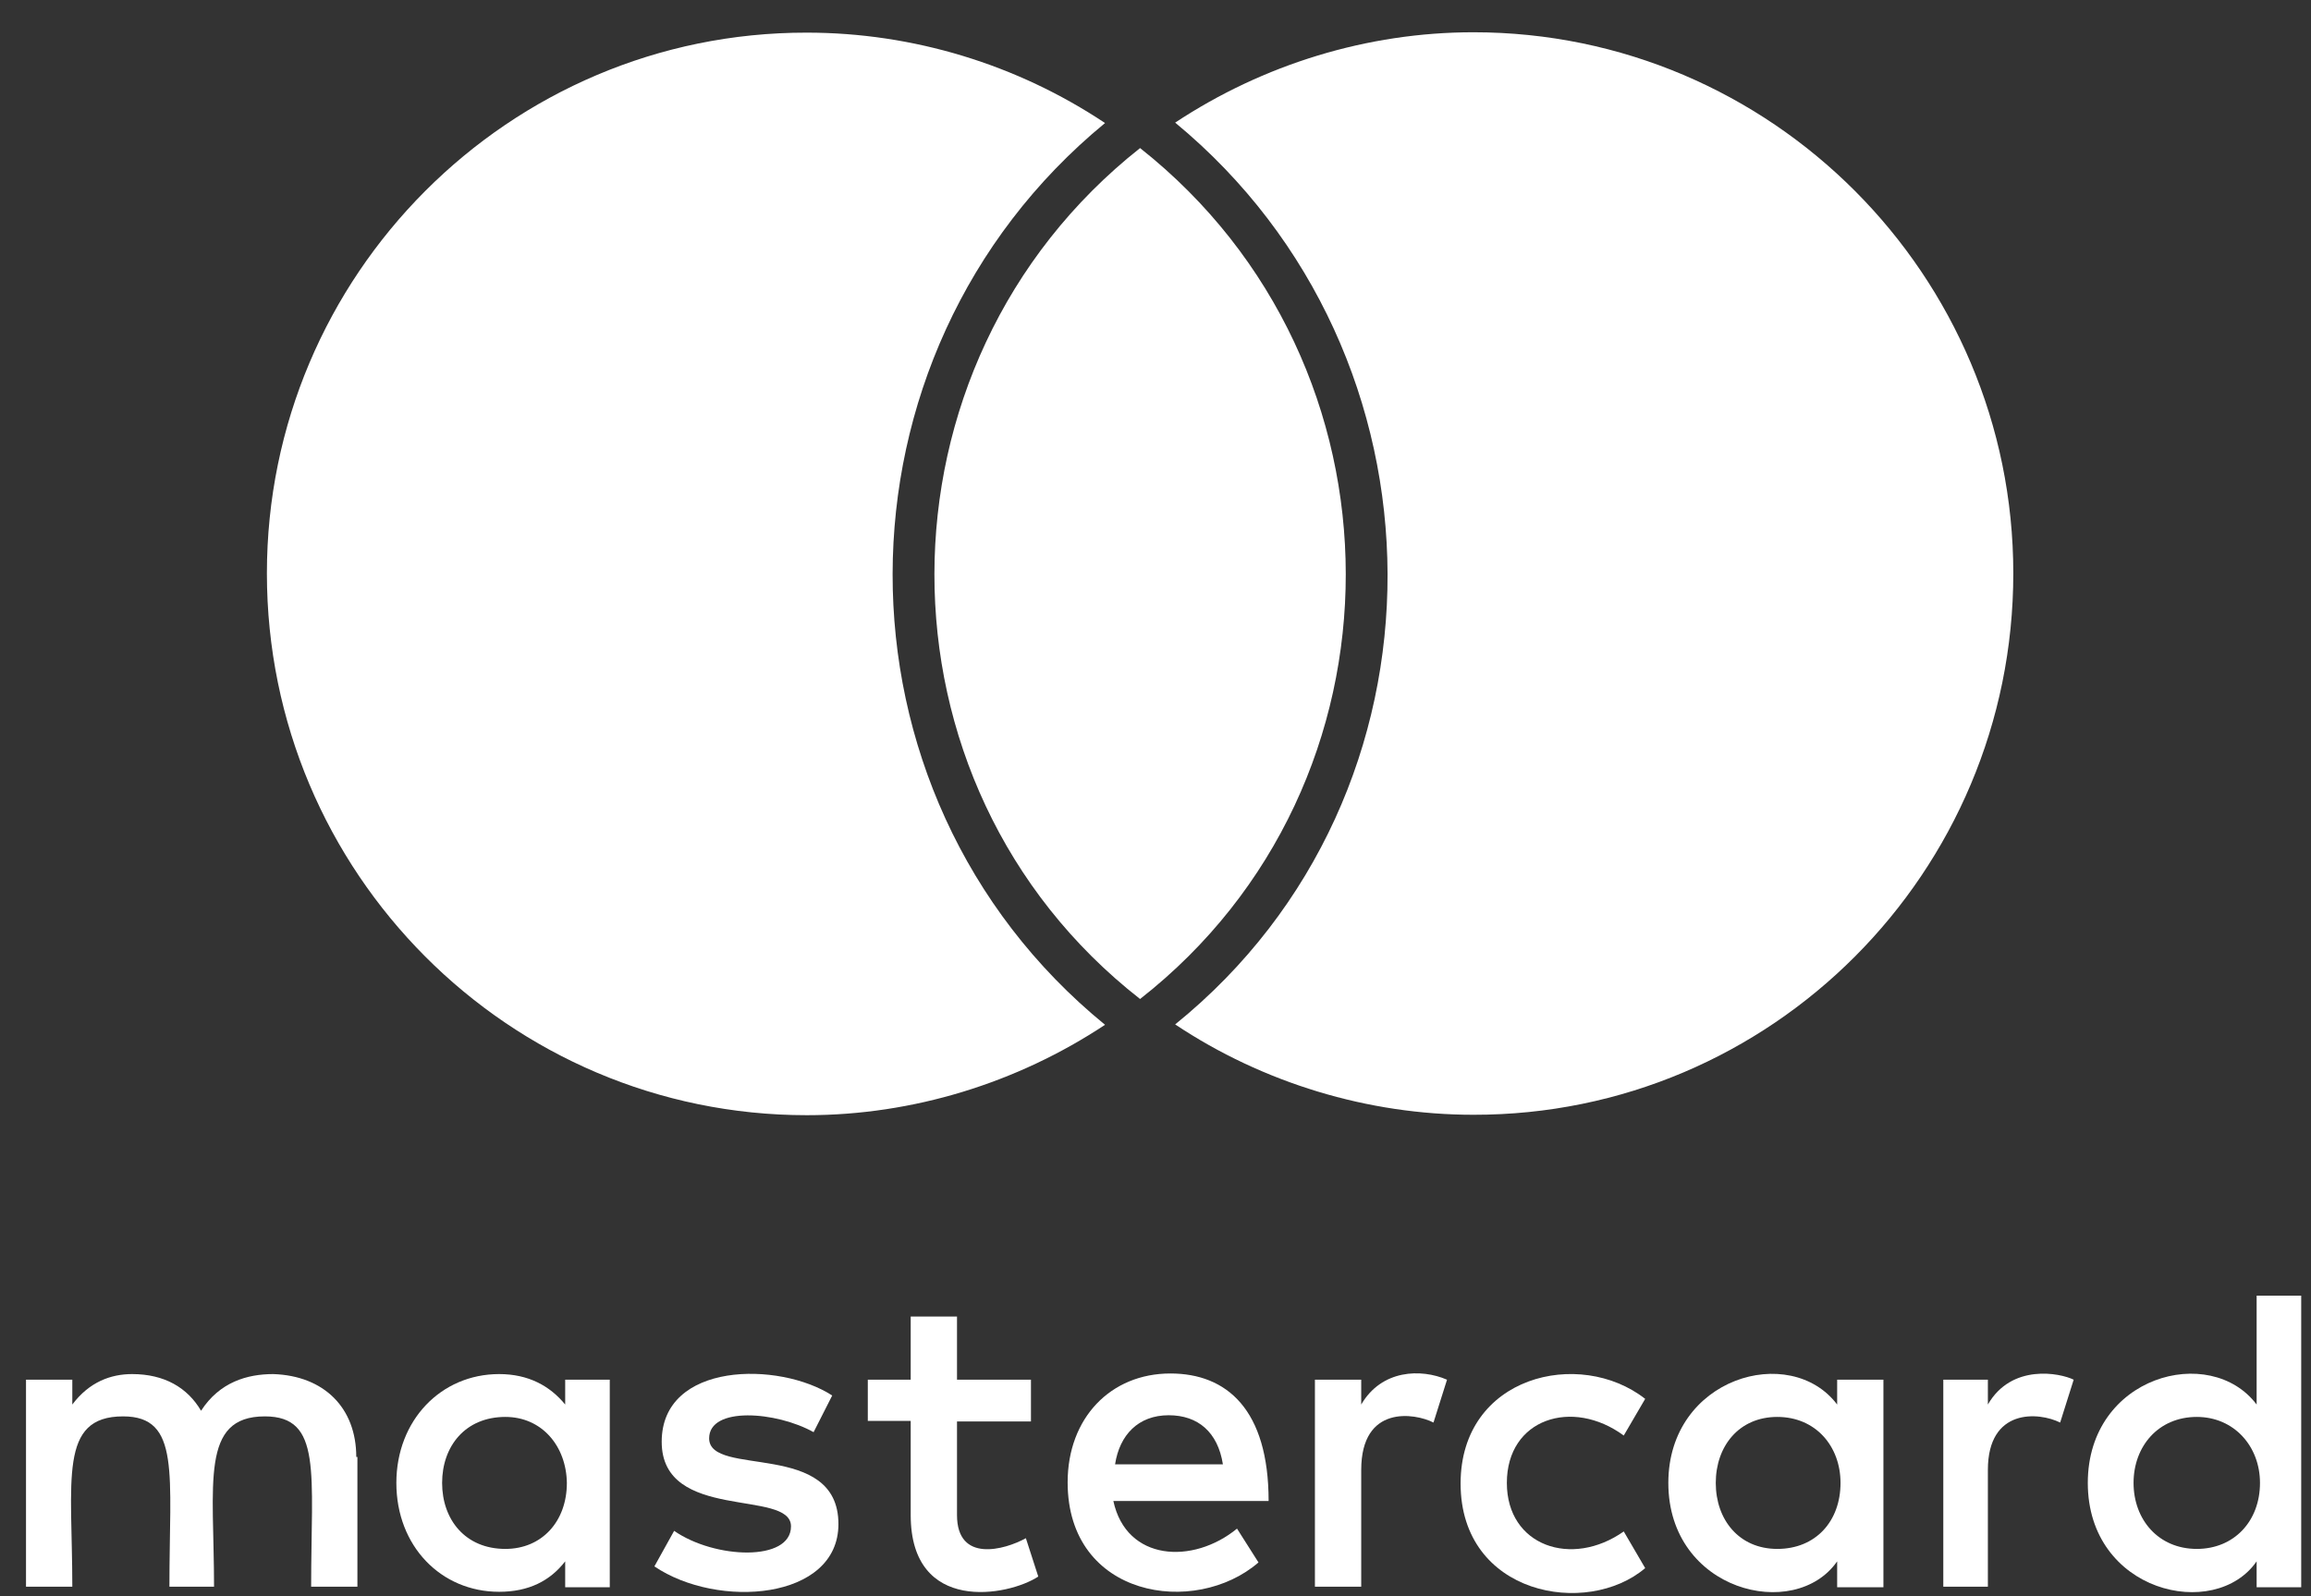
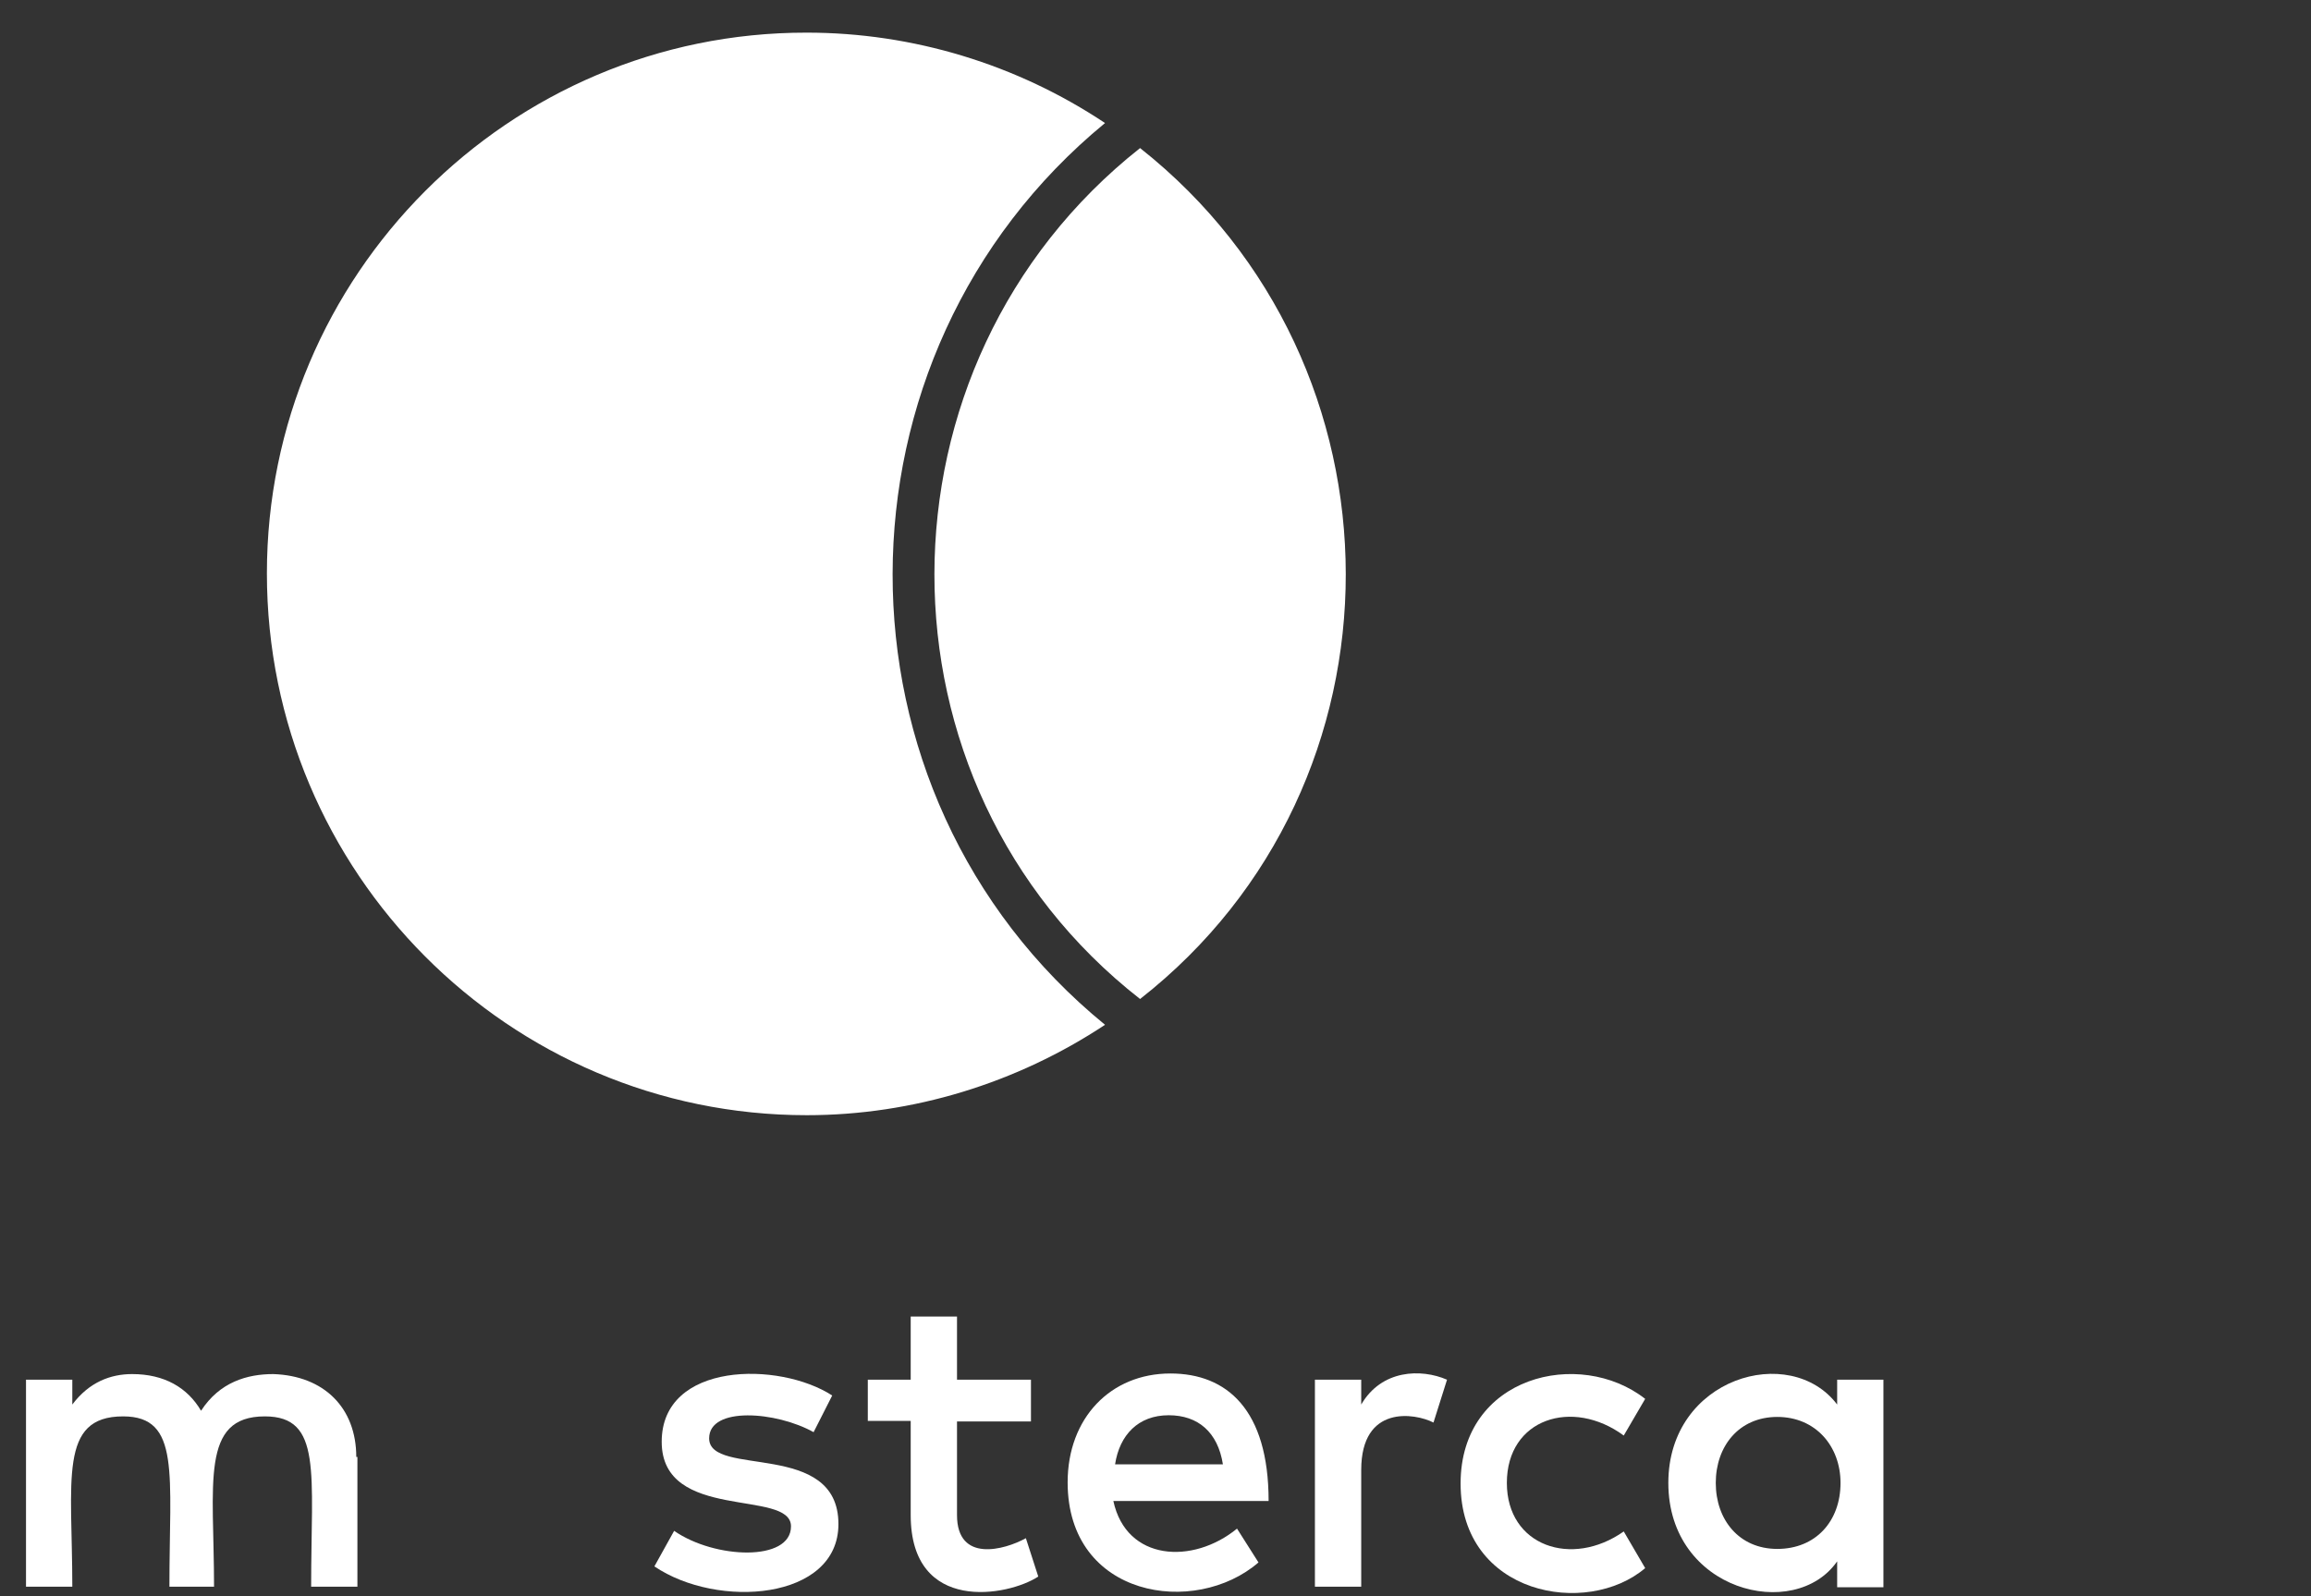
<svg xmlns="http://www.w3.org/2000/svg" width="55" height="38" viewBox="0 0 55 38" fill="none">
  <rect x="0" y="0" width="55" height="38" fill="#333333" stroke="none" />
  <path d="M6.352 13.649C6.352 20.773 12.113 26.548 19.201 26.548C21.725 26.548 24.202 25.784 26.299 24.396C19.535 18.873 19.582 8.452 26.299 2.929C24.202 1.532 21.725 0.777 19.201 0.777C12.113 0.768 6.352 6.552 6.352 13.649Z" fill="#ffffff" />
  <path d="M27.133 23.782C33.674 18.659 33.646 8.675 27.133 3.525C20.621 8.675 20.593 18.669 27.133 23.782Z" fill="#ffffff" />
-   <path d="M47.915 13.649C47.915 6.552 42.154 0.768 35.066 0.768C32.542 0.768 30.065 1.532 27.968 2.919C34.657 8.442 34.759 18.892 27.968 24.387C30.065 25.784 32.561 26.538 35.066 26.538C42.154 26.548 47.915 20.773 47.915 13.649Z" fill="#ffffff" />
  <path d="M8.479 34.684C8.479 33.516 7.714 32.751 6.504 32.711C5.886 32.711 5.228 32.899 4.785 33.584C4.462 33.033 3.911 32.711 3.145 32.711C2.635 32.711 2.124 32.899 1.721 33.436V32.845H0.619V37.773H1.721C1.721 35.235 1.385 33.718 2.93 33.718C4.301 33.718 4.032 35.087 4.032 37.773H5.094C5.094 35.316 4.758 33.718 6.303 33.718C7.673 33.718 7.405 35.06 7.405 37.773H8.506V34.684H8.479Z" fill="#ffffff" />
-   <path fill-rule="evenodd" clip-rule="evenodd" d="M14.512 32.845H13.451V33.436C13.088 32.993 12.578 32.711 11.879 32.711C10.495 32.711 9.433 33.812 9.433 35.302C9.433 36.806 10.495 37.894 11.879 37.894C12.578 37.894 13.088 37.638 13.451 37.169V37.786H14.512V32.845ZM10.522 35.302C10.522 34.429 11.073 33.731 12.027 33.731C12.9 33.731 13.478 34.429 13.491 35.302C13.491 36.215 12.9 36.873 12.027 36.873C11.073 36.873 10.522 36.175 10.522 35.302Z" fill="#ffffff" />
  <path d="M19.954 36.282C19.954 34.268 16.877 35.181 16.877 34.241C16.877 33.476 18.476 33.597 19.363 34.094L19.806 33.221C18.543 32.402 15.748 32.415 15.748 34.322C15.748 36.242 18.825 35.436 18.825 36.336C18.825 37.182 17.012 37.115 16.044 36.443L15.574 37.289C17.079 38.31 19.954 38.095 19.954 36.282Z" fill="#ffffff" />
  <path d="M24.71 37.531L24.415 36.618C23.904 36.9 22.776 37.209 22.776 36.068V33.839H24.536V32.845H22.776V31.341H21.674V32.845H20.653V33.825H21.674V36.068C21.674 38.431 23.998 38.001 24.71 37.531Z" fill="#ffffff" />
  <path fill-rule="evenodd" clip-rule="evenodd" d="M26.497 35.732H30.192C30.192 33.557 29.198 32.697 27.855 32.697C26.43 32.697 25.409 33.758 25.409 35.289C25.409 38.041 28.446 38.498 29.951 37.195L29.44 36.39C28.392 37.249 26.806 37.169 26.497 35.732ZM26.538 34.859C26.645 34.161 27.089 33.691 27.814 33.691C28.513 33.691 28.983 34.094 29.104 34.859H26.538Z" fill="#ffffff" />
  <path d="M34.438 32.845C33.82 32.576 32.88 32.603 32.396 33.436V32.845H31.294V37.773H32.396V34.993C32.396 33.436 33.672 33.637 34.116 33.865L34.438 32.845Z" fill="#ffffff" />
  <path d="M35.862 35.302C35.862 33.771 37.421 33.275 38.644 34.174L39.154 33.301C37.596 32.08 34.761 32.751 34.761 35.316C34.761 37.974 37.77 38.511 39.154 37.33L38.644 36.457C37.408 37.33 35.862 36.806 35.862 35.302Z" fill="#ffffff" />
  <path fill-rule="evenodd" clip-rule="evenodd" d="M44.824 32.845H43.723V33.436C42.607 31.959 39.705 32.791 39.705 35.302C39.705 37.88 42.715 38.619 43.723 37.169V37.786H44.824V32.845ZM40.834 35.302C40.834 34.429 41.385 33.731 42.298 33.731C43.212 33.731 43.803 34.429 43.803 35.302C43.803 36.215 43.212 36.873 42.298 36.873C41.385 36.873 40.834 36.175 40.834 35.302Z" fill="#ffffff" />
-   <path d="M49.352 32.845C49.03 32.684 47.874 32.456 47.31 33.436V32.845H46.249V37.773H47.31V34.993C47.31 33.516 48.519 33.61 49.03 33.865L49.352 32.845Z" fill="#ffffff" />
-   <path fill-rule="evenodd" clip-rule="evenodd" d="M54.767 30.844H53.706V33.436C52.604 31.972 49.688 32.751 49.688 35.302C49.688 37.907 52.712 38.605 53.706 37.169V37.786H54.767V30.844ZM52.282 36.873C53.168 36.873 53.786 36.215 53.786 35.302C53.786 34.429 53.168 33.731 52.282 33.731C51.368 33.731 50.777 34.429 50.777 35.302C50.777 36.175 51.368 36.873 52.282 36.873Z" fill="#ffffff" />
</svg>